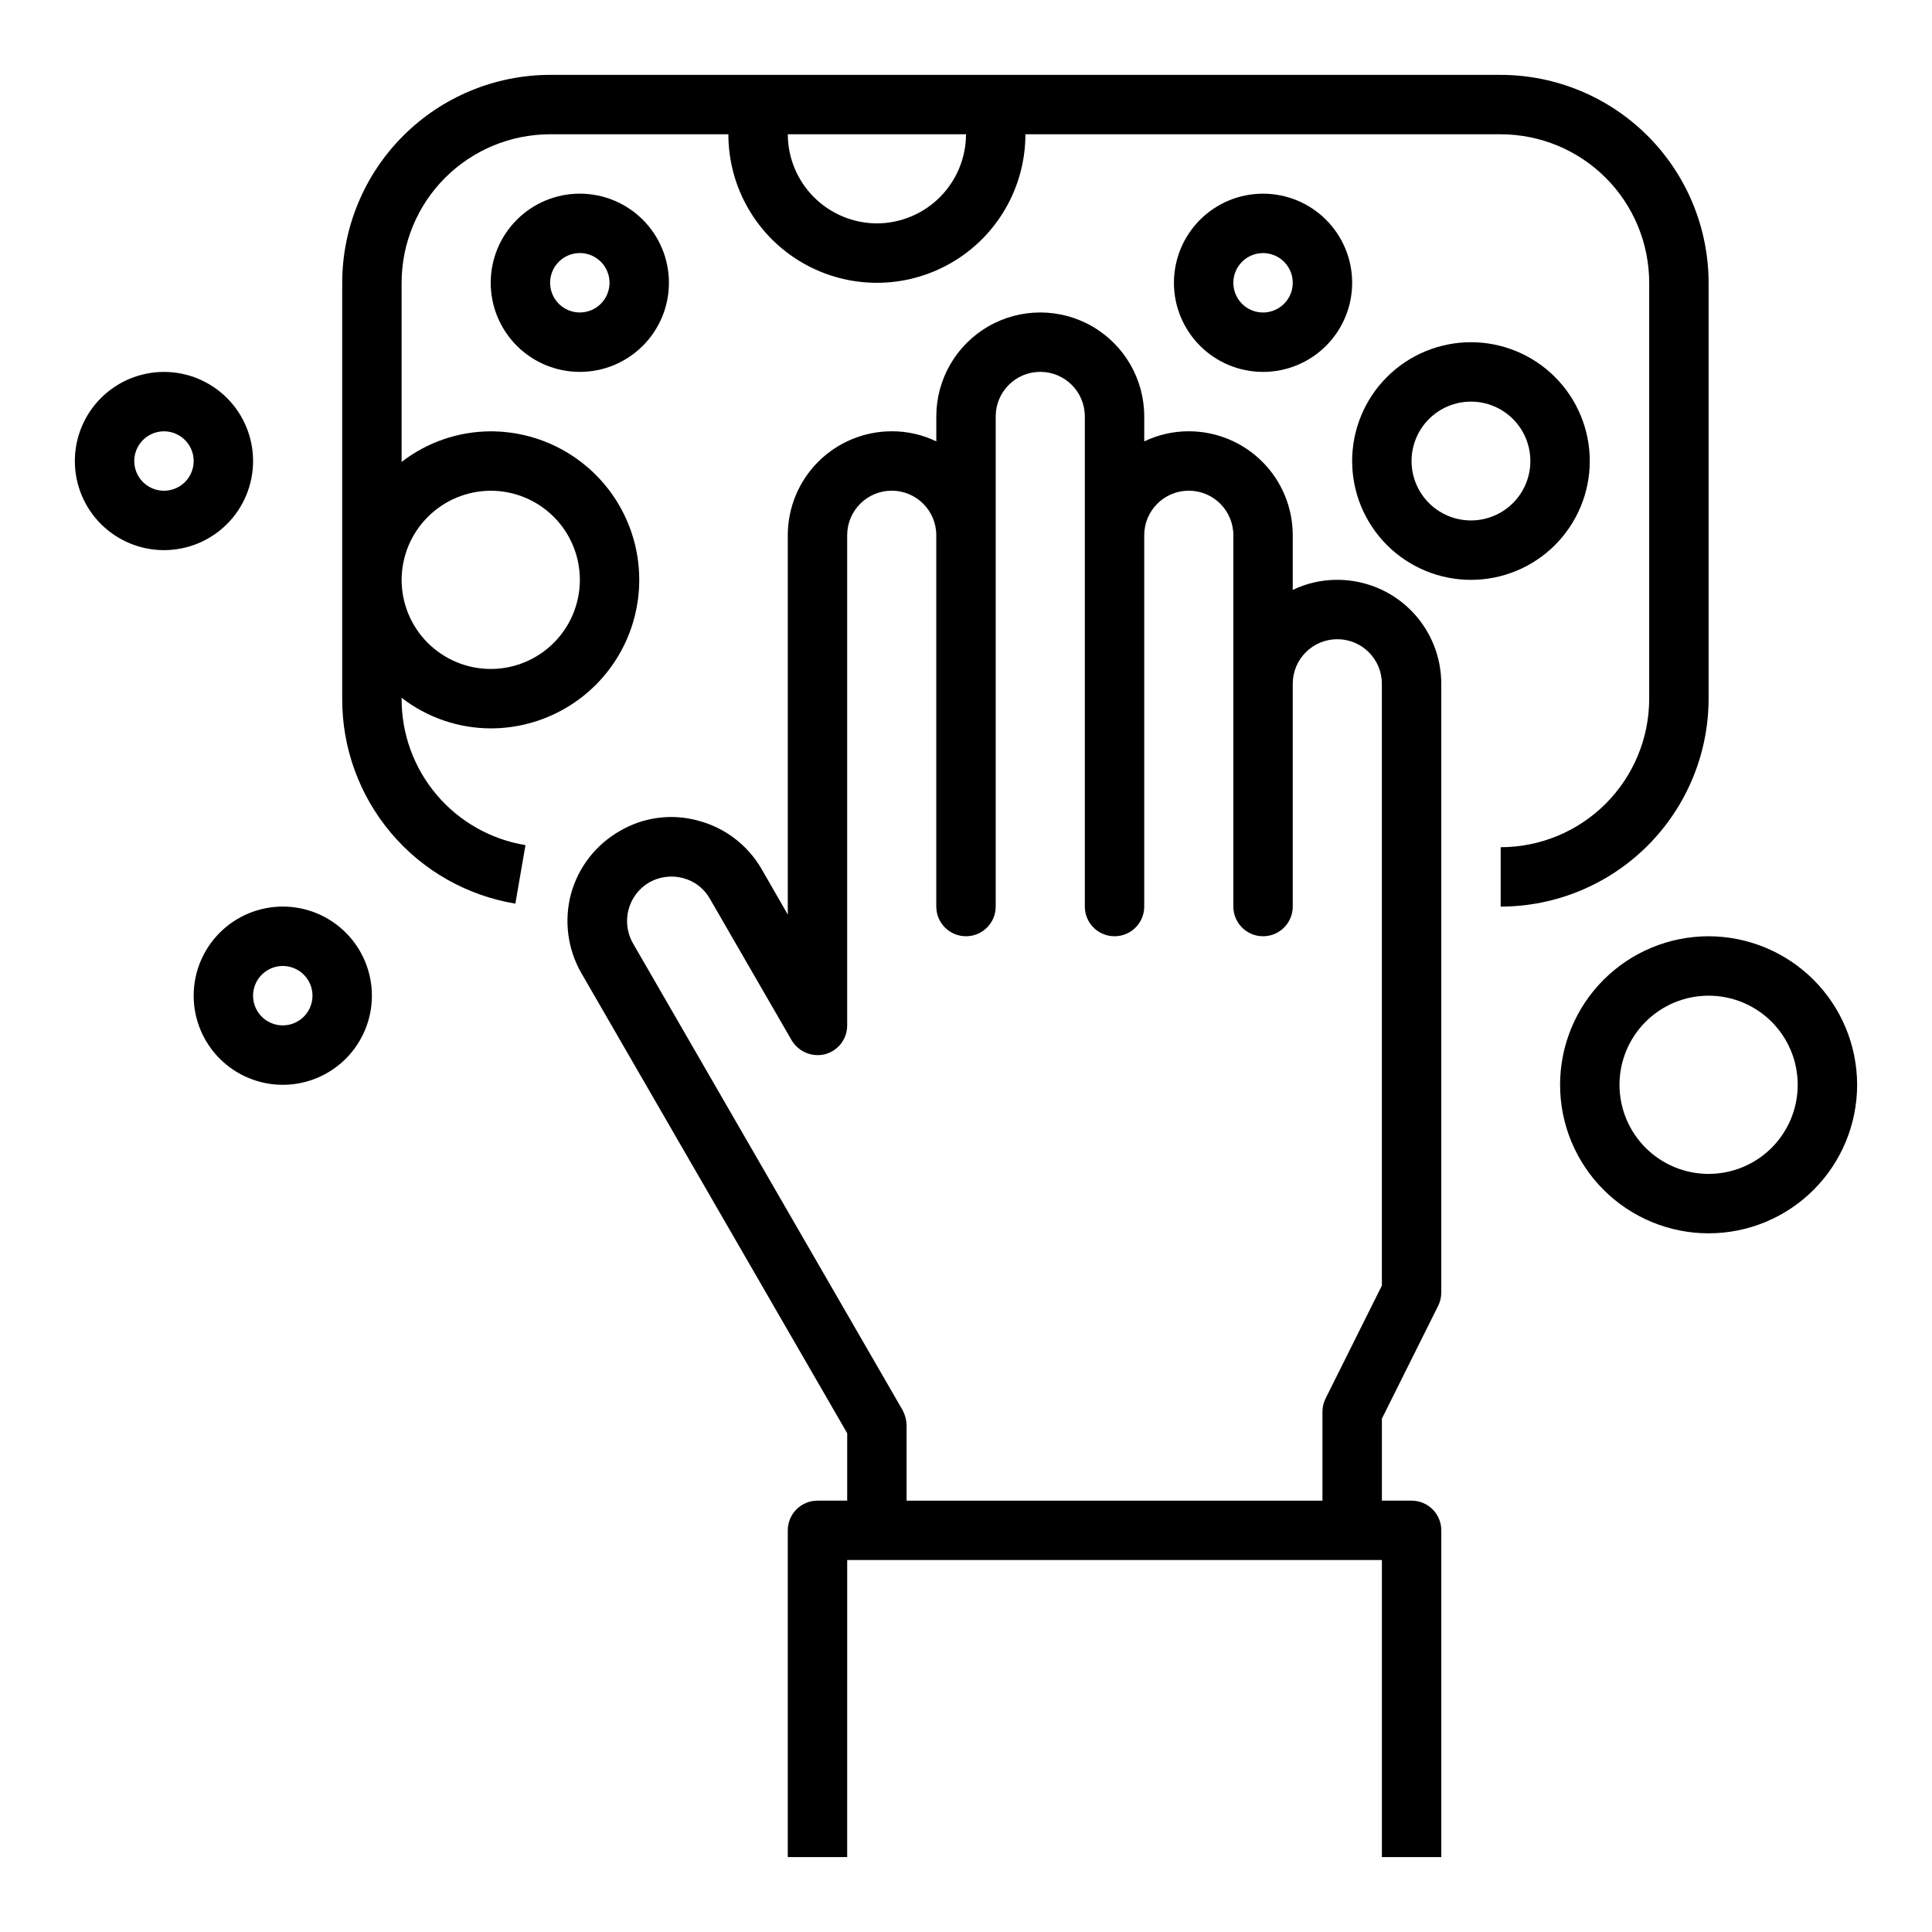
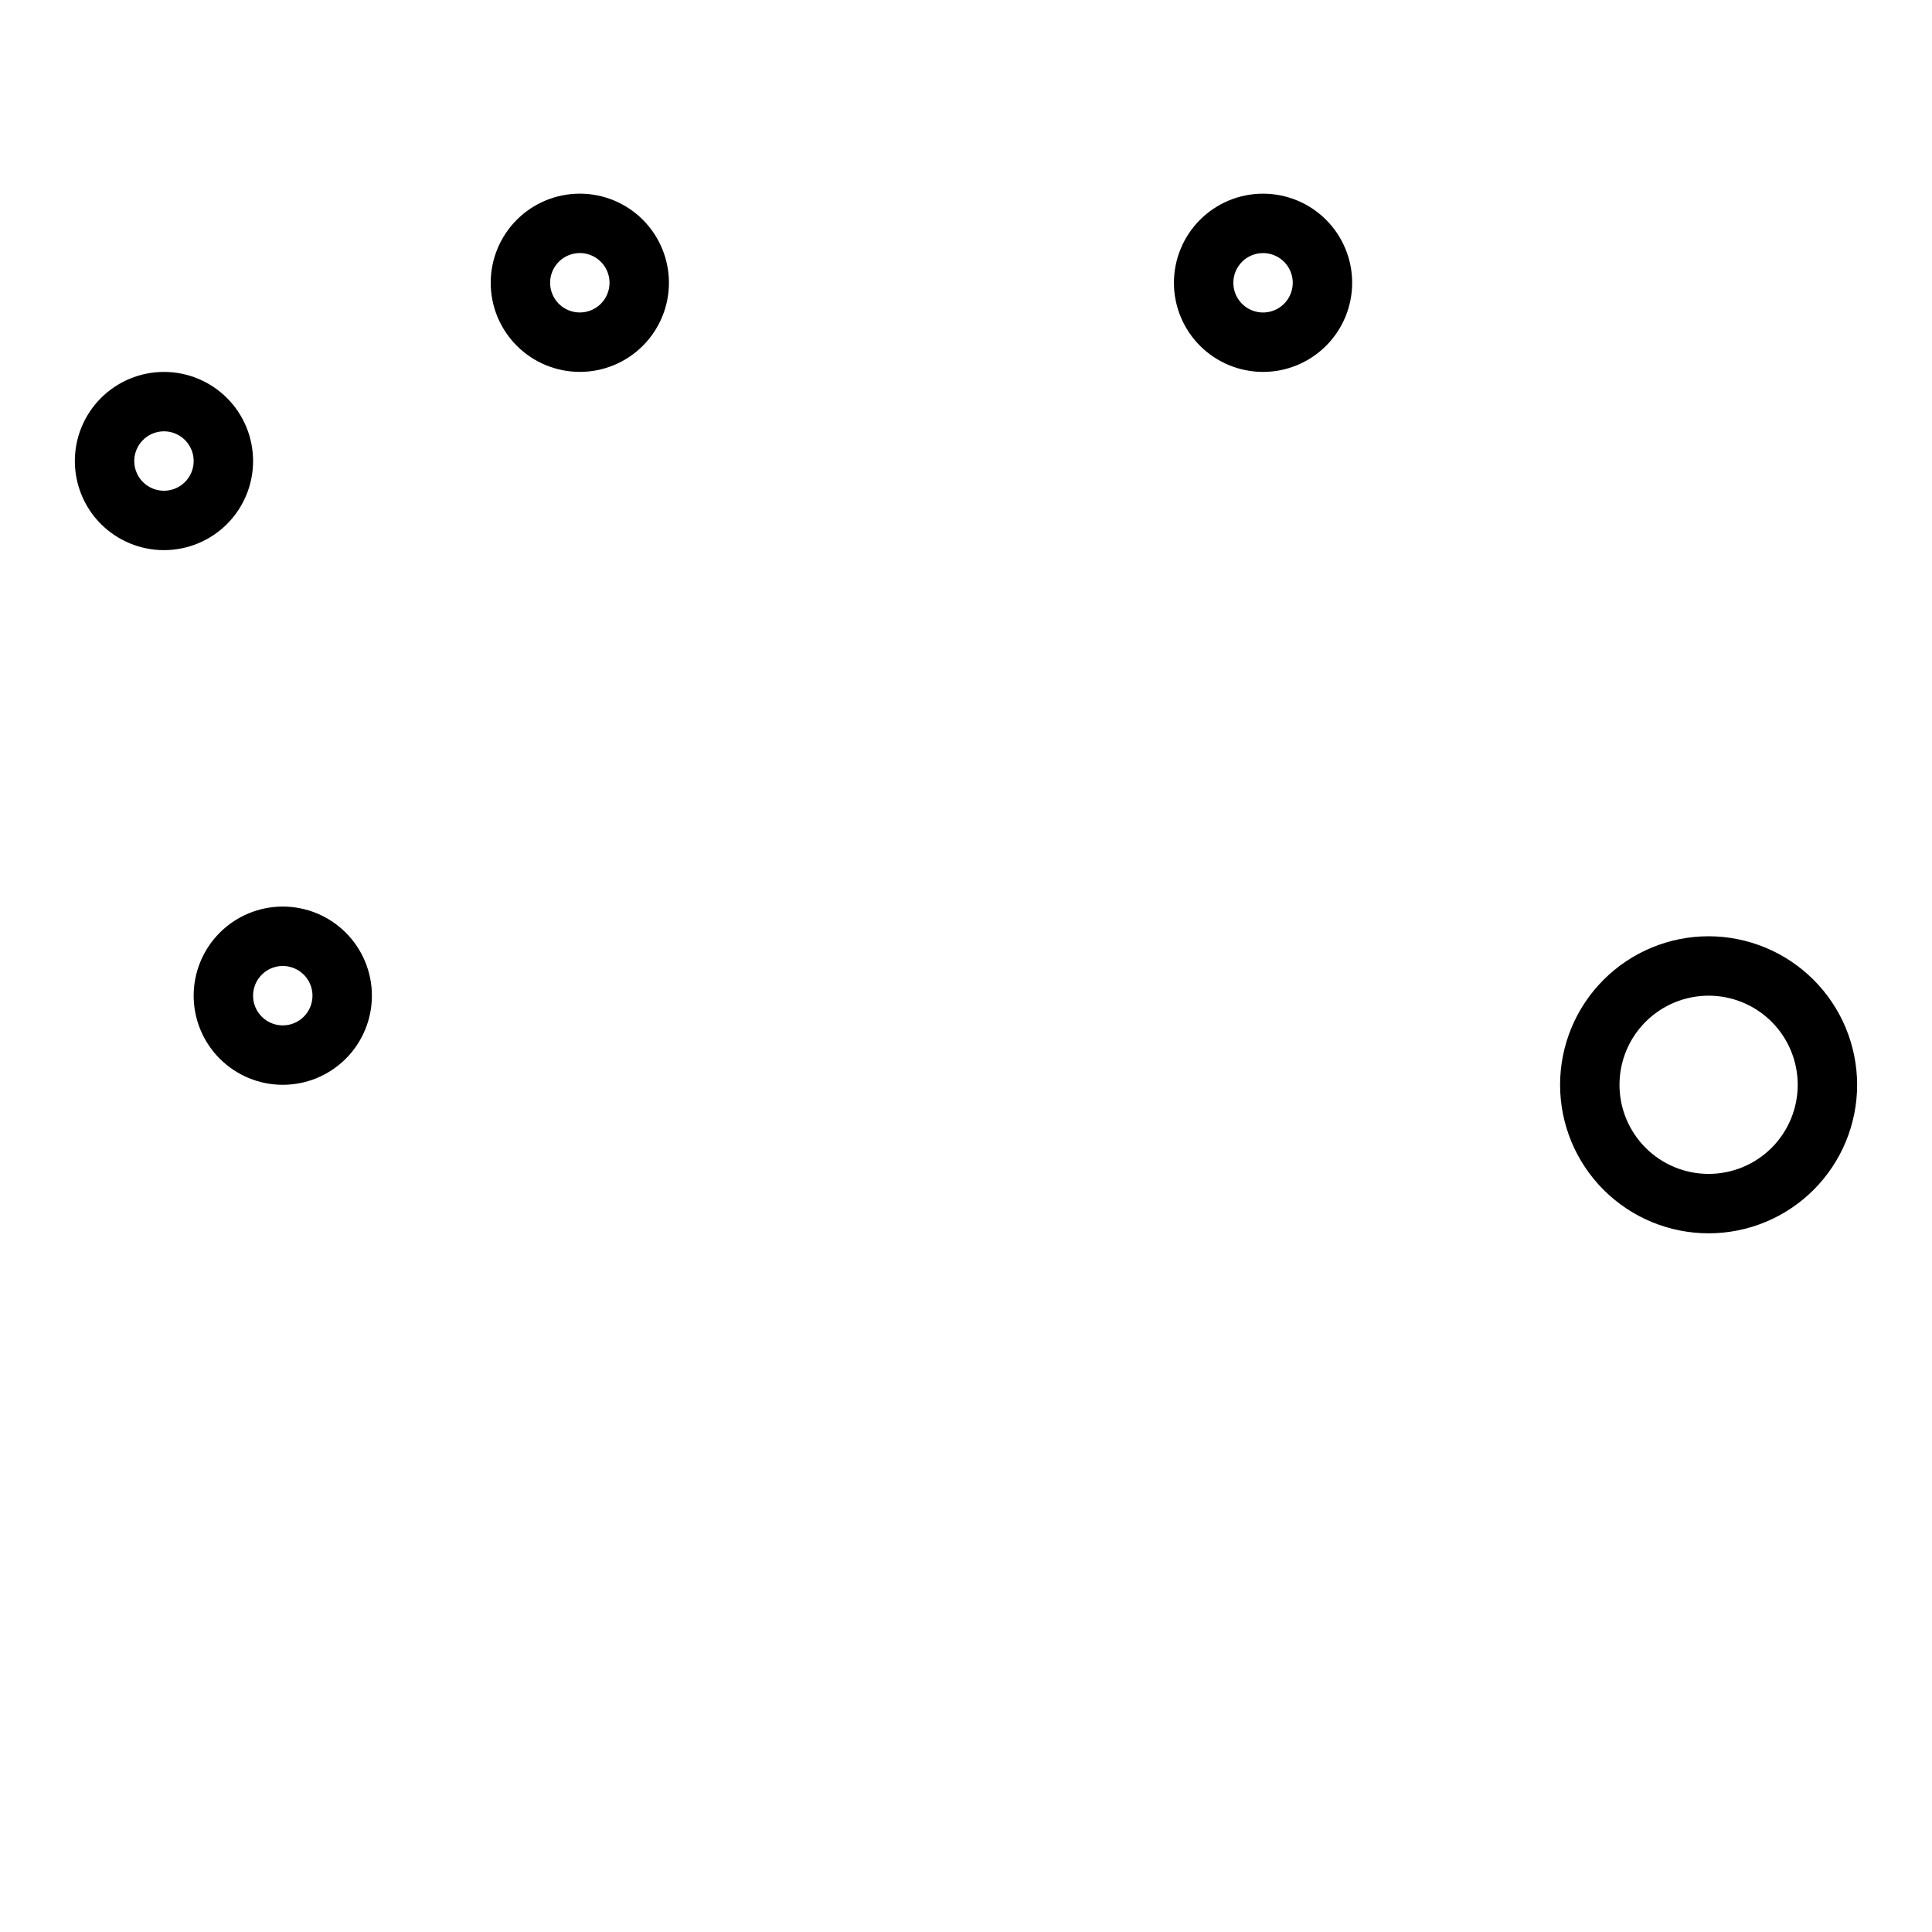
<svg xmlns="http://www.w3.org/2000/svg" fill="#000000" width="800px" height="800px" version="1.1" viewBox="144 144 512 512">
  <g>
-     <path d="m525.09 490.13c0.562-1.098 0.859-2.309 0.863-3.543v-161.38c0-7.309-2.902-14.316-8.066-19.484-5.168-5.164-12.176-8.066-19.484-8.066-4.086-0.012-8.125 0.902-11.809 2.676v-14.484c0-7.309-2.902-14.316-8.07-19.484-5.164-5.168-12.172-8.07-19.48-8.07-4.09-0.008-8.125 0.906-11.809 2.68v-6.613c0-9.844-5.25-18.941-13.777-23.863-8.523-4.922-19.027-4.922-27.551 0-8.523 4.922-13.777 14.02-13.777 23.863v6.613c-3.68-1.781-7.719-2.699-11.805-2.68-7.309 0-14.316 2.902-19.484 8.07-5.168 5.168-8.07 12.176-8.07 19.484v100.52l-6.926-12.043c-3.66-6.34-9.695-10.957-16.77-12.832-7.039-1.957-14.57-0.961-20.859 2.754-6.348 3.633-10.992 9.637-12.91 16.691-1.871 7.07-0.883 14.594 2.754 20.938l70.457 121.94v17.871h-7.875c-4.348 0-7.871 3.523-7.871 7.871v86.594h15.742l0.004-78.723h141.7v78.723h15.742v-86.594c0-2.086-0.828-4.09-2.305-5.566-1.477-1.477-3.477-2.305-5.566-2.305h-7.871v-21.727zm-29.758 24.402c-0.562 1.098-0.859 2.312-0.867 3.543v23.617h-110.21v-19.996c-0.031-1.371-0.383-2.719-1.023-3.934l-71.477-123.75c-3.242-5.637-1.348-12.828 4.25-16.137 2.723-1.555 5.945-1.98 8.973-1.18 3.043 0.777 5.633 2.769 7.164 5.508l21.648 37.473c1.816 3.066 5.438 4.574 8.895 3.699 3.449-0.93 5.844-4.062 5.828-7.637v-129.89c0-6.523 5.285-11.809 11.809-11.809 6.519 0 11.805 5.285 11.805 11.809v98.398c0 4.348 3.527 7.871 7.875 7.871s7.871-3.523 7.871-7.871v-129.89c0-6.523 5.285-11.809 11.809-11.809 6.519 0 11.809 5.285 11.809 11.809v129.89c0 4.348 3.523 7.871 7.871 7.871s7.871-3.523 7.871-7.871v-98.398c0-6.523 5.285-11.809 11.809-11.809 6.519 0 11.809 5.285 11.809 11.809v98.398c0 4.348 3.523 7.871 7.871 7.871s7.871-3.523 7.871-7.871v-59.039c0-6.523 5.289-11.809 11.809-11.809 6.523 0 11.809 5.285 11.809 11.809v159.49z" />
-     <path d="m541.7 163.84h-251.91c-14.609 0.02-28.613 5.828-38.945 16.16-10.332 10.332-16.141 24.336-16.156 38.945v110.21c-0.051 13.031 4.539 25.656 12.949 35.609 8.41 9.953 20.086 16.586 32.941 18.711l2.676-15.508h0.004c-9.195-1.512-17.547-6.246-23.562-13.359-6.016-7.113-9.301-16.137-9.266-25.453v-0.234c6.762 5.234 15.066 8.086 23.617 8.109 14.062 0 27.055-7.504 34.086-19.68 7.031-12.18 7.031-27.184 0-39.363-7.031-12.176-20.023-19.68-34.086-19.68-8.551 0.023-16.855 2.875-23.617 8.109v-47.469c0-10.438 4.148-20.449 11.527-27.832 7.383-7.379 17.395-11.527 27.832-11.527h47.234c0 14.062 7.5 27.055 19.68 34.086 12.176 7.031 27.18 7.031 39.359 0s19.68-20.023 19.68-34.086h125.95c10.438 0 20.449 4.148 27.832 11.527 7.379 7.383 11.527 17.395 11.527 27.832v110.21c0 10.441-4.148 20.453-11.527 27.832-7.383 7.383-17.395 11.531-27.832 11.531v15.742c14.609-0.016 28.617-5.828 38.945-16.156 10.332-10.332 16.141-24.34 16.16-38.949v-110.21c-0.02-14.609-5.828-28.613-16.16-38.945-10.328-10.332-24.336-16.141-38.945-16.16zm-267.65 110.21c6.262 0 12.27 2.488 16.699 6.918 4.43 4.426 6.918 10.434 6.918 16.699 0 6.262-2.488 12.27-6.918 16.695-4.43 4.43-10.438 6.918-16.699 6.918-6.266 0-12.27-2.488-16.699-6.918-4.43-4.426-6.918-10.434-6.918-16.695 0.02-6.258 2.512-12.254 6.938-16.68 4.426-4.426 10.422-6.918 16.68-6.938zm102.34-70.848c-6.258-0.02-12.254-2.516-16.68-6.938-4.426-4.426-6.918-10.422-6.938-16.68h47.234c-0.02 6.258-2.516 12.254-6.938 16.68-4.426 4.422-10.422 6.918-16.68 6.938z" />
    <path d="m297.66 195.32c-6.266 0-12.273 2.488-16.699 6.918-4.43 4.43-6.918 10.438-6.918 16.699 0 6.266 2.488 12.27 6.918 16.699 4.426 4.43 10.434 6.918 16.699 6.918 6.262 0 12.27-2.488 16.695-6.918 4.43-4.43 6.918-10.434 6.918-16.699 0-6.262-2.488-12.27-6.918-16.699-4.426-4.43-10.434-6.918-16.695-6.918zm0 31.488c-3.188 0-6.055-1.918-7.273-4.859s-0.547-6.324 1.707-8.578c2.25-2.25 5.637-2.926 8.578-1.707 2.941 1.219 4.859 4.09 4.859 7.273 0 2.09-0.832 4.09-2.305 5.566-1.477 1.477-3.481 2.305-5.566 2.305z" />
    <path d="m478.72 242.56c6.262 0 12.27-2.488 16.699-6.918 4.43-4.43 6.918-10.434 6.918-16.699 0-6.262-2.488-12.27-6.918-16.699-4.43-4.43-10.438-6.918-16.699-6.918s-12.27 2.488-16.699 6.918c-4.43 4.43-6.918 10.438-6.918 16.699 0 6.266 2.488 12.27 6.918 16.699 4.43 4.43 10.438 6.918 16.699 6.918zm0-31.488c3.184 0 6.055 1.918 7.273 4.859 1.219 2.941 0.543 6.328-1.707 8.578s-5.637 2.926-8.578 1.707c-2.941-1.219-4.859-4.09-4.859-7.273 0-4.348 3.523-7.871 7.871-7.871z" />
-     <path d="m565.31 266.18c0-8.352-3.32-16.363-9.223-22.266-5.906-5.906-13.914-9.223-22.266-9.223-8.352 0-16.363 3.316-22.266 9.223-5.906 5.902-9.223 13.914-9.223 22.266 0 8.348 3.316 16.359 9.223 22.266 5.902 5.902 13.914 9.223 22.266 9.223 8.352 0 16.359-3.32 22.266-9.223 5.902-5.906 9.223-13.918 9.223-22.266zm-31.488 15.742c-4.176 0-8.18-1.66-11.133-4.609-2.953-2.953-4.613-6.957-4.613-11.133s1.66-8.184 4.613-11.133c2.953-2.953 6.957-4.613 11.133-4.613s8.18 1.66 11.133 4.613c2.953 2.949 4.609 6.957 4.609 11.133s-1.656 8.18-4.609 11.133c-2.953 2.949-6.957 4.609-11.133 4.609z" />
    <path d="m218.94 384.25c-6.262 0-12.27 2.488-16.699 6.918-4.43 4.43-6.918 10.434-6.918 16.699 0 6.262 2.488 12.27 6.918 16.699 4.43 4.43 10.438 6.918 16.699 6.918 6.266 0 12.27-2.488 16.699-6.918 4.43-4.43 6.918-10.438 6.918-16.699 0-6.266-2.488-12.27-6.918-16.699s-10.434-6.918-16.699-6.918zm0 31.488c-3.184 0-6.055-1.918-7.273-4.859-1.219-2.941-0.543-6.328 1.707-8.578 2.254-2.25 5.637-2.926 8.578-1.707s4.859 4.09 4.859 7.273c0 2.086-0.828 4.09-2.305 5.566-1.477 1.477-3.477 2.305-5.566 2.305z" />
    <path d="m596.8 392.12c-10.441 0-20.453 4.148-27.832 11.531-7.383 7.379-11.531 17.391-11.531 27.832 0 10.438 4.148 20.449 11.531 27.832 7.379 7.379 17.391 11.527 27.832 11.527 10.438 0 20.449-4.148 27.832-11.527 7.379-7.383 11.527-17.395 11.527-27.832-0.012-10.438-4.164-20.441-11.543-27.82-7.379-7.379-17.383-11.527-27.816-11.543zm0 62.977c-6.266 0-12.273-2.488-16.699-6.914-4.43-4.43-6.918-10.438-6.918-16.699 0-6.266 2.488-12.273 6.918-16.699 4.426-4.43 10.434-6.918 16.699-6.918 6.262 0 12.27 2.488 16.699 6.918 4.426 4.426 6.914 10.434 6.914 16.699 0 6.262-2.488 12.27-6.914 16.699-4.43 4.426-10.438 6.914-16.699 6.914z" />
    <path d="m211.07 266.18c0-6.266-2.488-12.273-6.918-16.699-4.43-4.43-10.434-6.918-16.699-6.918-6.262 0-12.27 2.488-16.699 6.918-4.43 4.426-6.918 10.434-6.918 16.699 0 6.262 2.488 12.27 6.918 16.699 4.43 4.426 10.438 6.914 16.699 6.914 6.266 0 12.27-2.488 16.699-6.914 4.43-4.43 6.918-10.438 6.918-16.699zm-23.617 7.871c-3.184 0-6.055-1.918-7.273-4.859s-0.543-6.328 1.707-8.578c2.254-2.254 5.637-2.926 8.578-1.707s4.859 4.086 4.859 7.273c0 2.086-0.828 4.09-2.305 5.566-1.477 1.473-3.477 2.305-5.566 2.305z" />
  </g>
</svg>